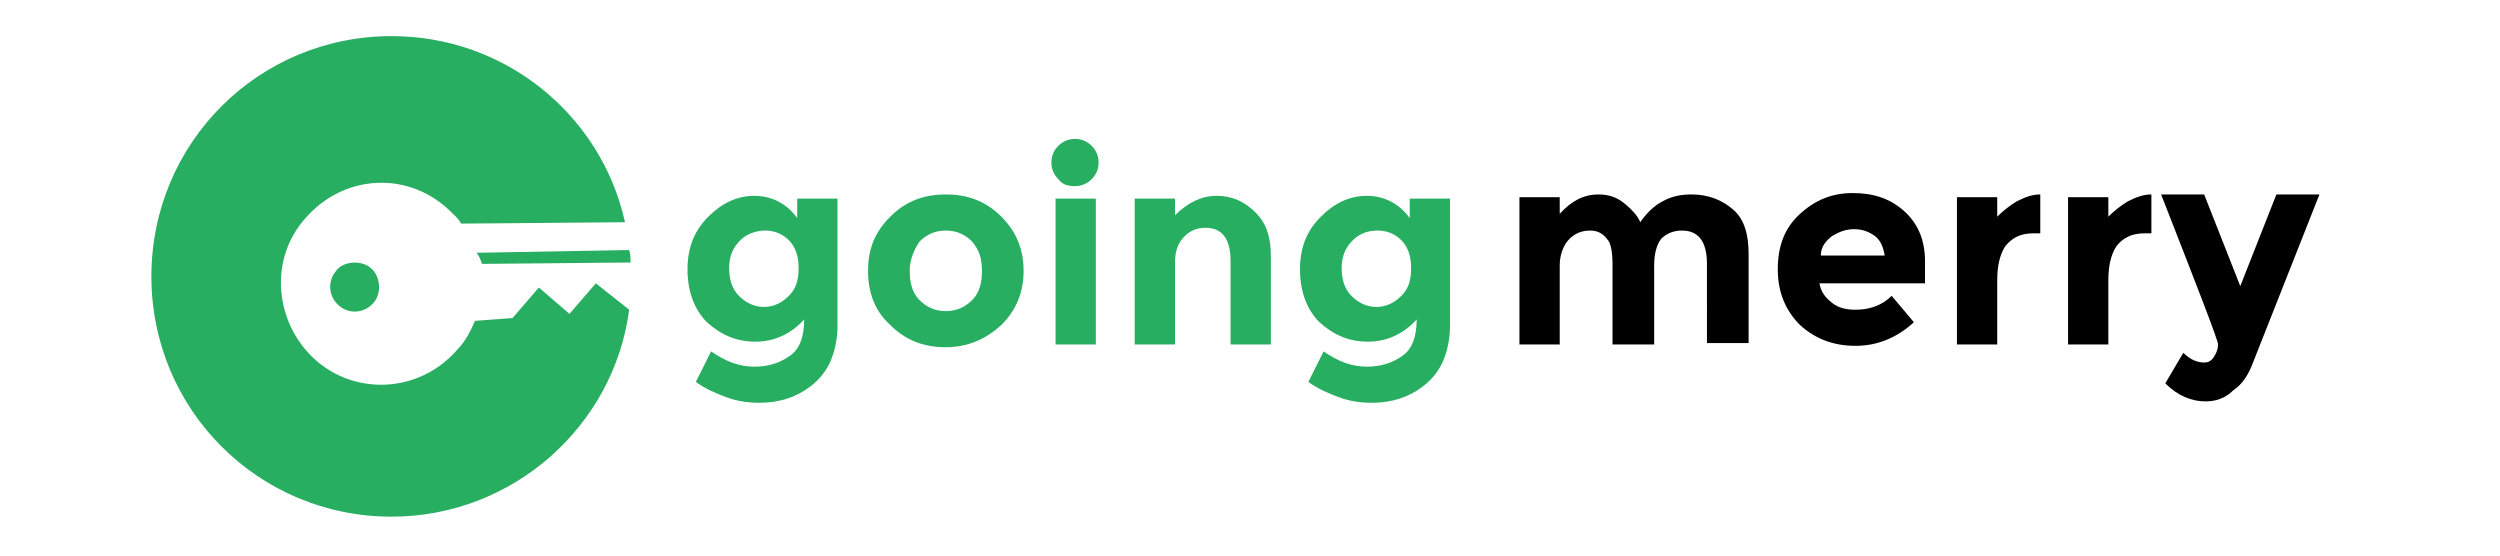
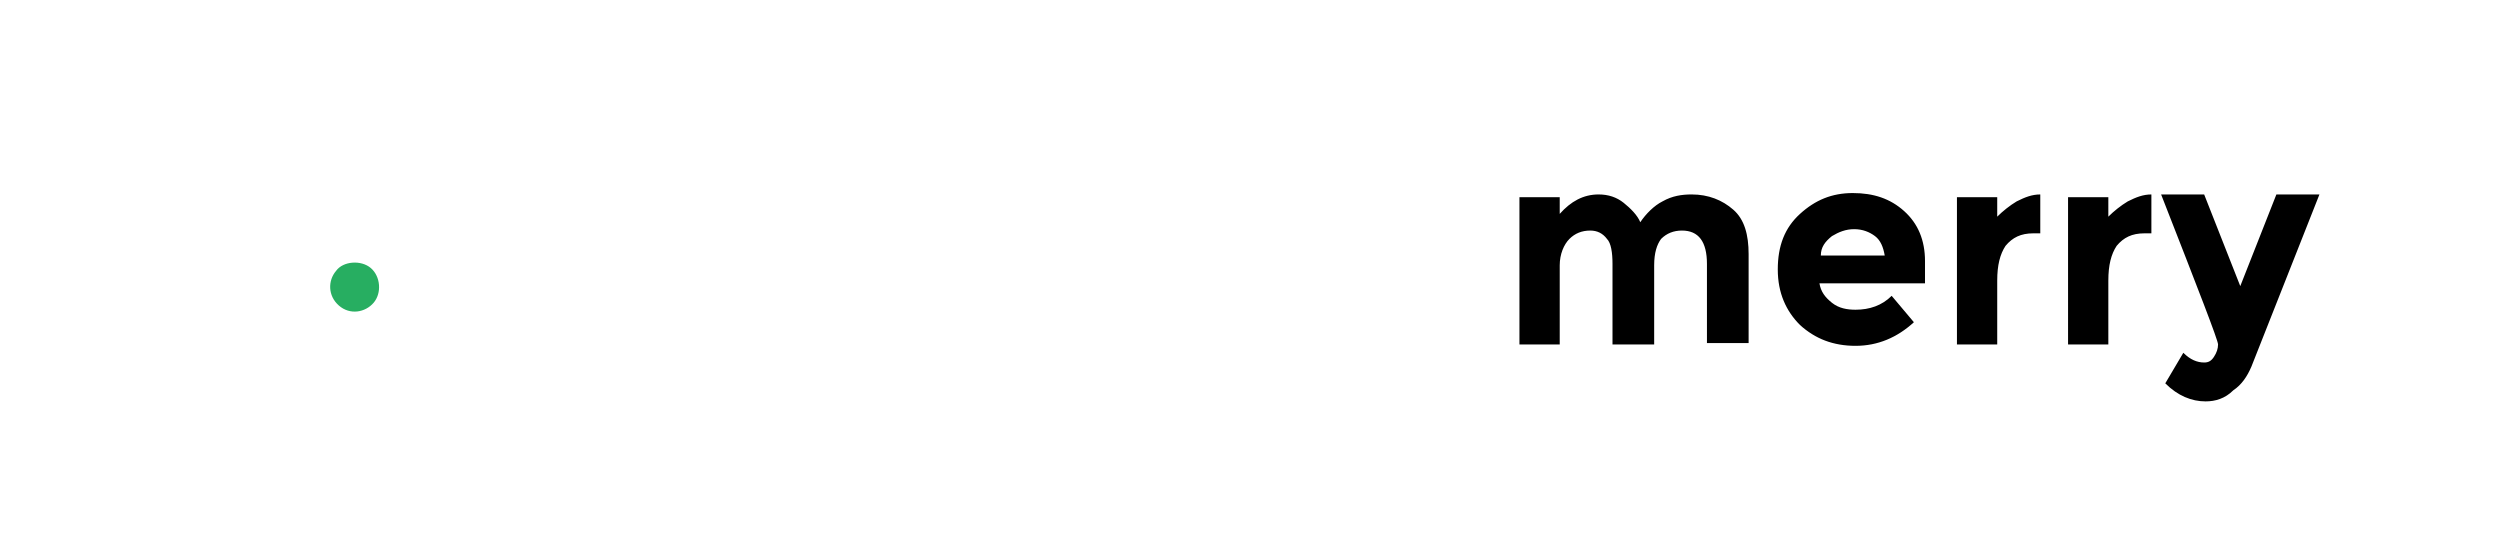
<svg xmlns="http://www.w3.org/2000/svg" version="1.1" id="Layer_1" x="0px" y="0px" viewBox="0 0 180 40" style="enable-background:new 0 0 180 40;" xml:space="preserve">
  <style type="text/css">
	.st0{fill:#27AE61;}
</style>
-   <path class="st0" d="M57.9,23c-0.9,1-2.1,1.6-3.5,1.6c-1.4,0-2.5-0.5-3.5-1.4c-0.9-0.9-1.4-2.2-1.4-3.8c0-1.6,0.5-2.8,1.5-3.8  c1-1,2.1-1.5,3.3-1.5s2.3,0.5,3.1,1.6v-1.4h2.9v9.2c0,0.9-0.2,1.8-0.5,2.5c-0.3,0.7-0.8,1.3-1.3,1.7c-1.1,0.9-2.4,1.3-3.8,1.3  c-0.8,0-1.6-0.1-2.4-0.4c-0.8-0.3-1.5-0.6-2.2-1.1l1.1-2.2c1,0.7,2,1.1,3.1,1.1c1.1,0,1.9-0.3,2.6-0.8C57.6,25.1,57.9,24.2,57.9,23z   M57.5,19.3c0-0.8-0.2-1.5-0.7-2c-0.5-0.5-1.1-0.7-1.7-0.7s-1.3,0.2-1.8,0.7c-0.5,0.5-0.8,1.1-0.8,2c0,0.8,0.2,1.5,0.7,2  c0.5,0.5,1.1,0.8,1.8,0.8c0.7,0,1.3-0.3,1.8-0.8S57.5,20.2,57.5,19.3z M73.7,19.5c0,1.5-0.5,2.8-1.6,3.9c-1.1,1-2.4,1.6-4,1.6  c-1.6,0-2.9-0.5-4-1.6c-1.1-1-1.6-2.3-1.6-3.9s0.5-2.8,1.6-3.9c1.1-1.1,2.4-1.6,4-1.6c1.6,0,2.9,0.5,4,1.6  C73.2,16.7,73.7,18,73.7,19.5z M65.5,19.5c0,0.9,0.2,1.6,0.7,2.1c0.5,0.5,1.1,0.8,1.9,0.8s1.4-0.3,1.9-0.8c0.5-0.5,0.7-1.2,0.7-2.1  S70.5,18,70,17.4c-0.5-0.5-1.1-0.8-1.9-0.8s-1.4,0.3-1.9,0.8C65.8,18,65.5,18.7,65.5,19.5z M76.2,12.9c-0.3-0.3-0.5-0.7-0.5-1.2  c0-0.5,0.2-0.9,0.5-1.2c0.3-0.3,0.7-0.5,1.2-0.5c0.5,0,0.9,0.2,1.2,0.5c0.3,0.3,0.5,0.7,0.5,1.2c0,0.5-0.2,0.9-0.5,1.2  c-0.3,0.3-0.7,0.5-1.2,0.5C76.9,13.4,76.5,13.3,76.2,12.9z M78.9,24.8h-2.9V14.3h2.9V24.8z M84.6,18.9v5.9h-2.9V14.3h2.9v1.2  c0.9-0.9,1.9-1.4,3-1.4c1.1,0,2,0.4,2.8,1.2c0.8,0.8,1.1,1.8,1.1,3.1v6.4h-2.9v-6c0-1.6-0.6-2.4-1.8-2.4c-0.6,0-1.1,0.2-1.5,0.6  C84.8,17.5,84.6,18.1,84.6,18.9z M102,23c-0.9,1-2.1,1.6-3.5,1.6c-1.4,0-2.5-0.5-3.5-1.4c-0.9-0.9-1.4-2.2-1.4-3.8  c0-1.6,0.5-2.8,1.5-3.8c1-1,2.1-1.5,3.3-1.5s2.3,0.5,3.1,1.6v-1.4h2.9v9.2c0,0.9-0.2,1.8-0.5,2.5c-0.3,0.7-0.8,1.3-1.3,1.7  c-1.1,0.9-2.4,1.3-3.8,1.3c-0.8,0-1.6-0.1-2.4-0.4c-0.8-0.3-1.5-0.6-2.2-1.1l1.1-2.2c1,0.7,2,1.1,3.1,1.1s1.9-0.3,2.6-0.8  C101.7,25.1,102,24.2,102,23z M101.6,19.3c0-0.8-0.2-1.5-0.7-2c-0.5-0.5-1.1-0.7-1.7-0.7c-0.7,0-1.3,0.2-1.8,0.7  c-0.5,0.5-0.8,1.1-0.8,2c0,0.8,0.2,1.5,0.7,2c0.5,0.5,1.1,0.8,1.8,0.8c0.7,0,1.3-0.3,1.8-0.8C101.4,20.8,101.6,20.2,101.6,19.3z" />
  <g>
-     <path class="st0" d="M34.7,19l10.7-0.1c0-0.3,0-0.6-0.1-0.9l-11,0.2C34.5,18.4,34.6,18.7,34.7,19z" />
-     <path class="st0" d="M45.3,22.3l-2.4-1.9L41,22.6l-2.2-1.9l-1.9,2.2l-2.7,0.2c-0.3,0.7-0.7,1.5-1.3,2.1c-2.7,3.1-7.3,3.3-10.2,0.7   s-3.4-7.2-0.7-10.2c2.7-3.1,7.2-3.4,10.2-0.7c0.4,0.4,0.8,0.7,1,1.1L45,16C43.3,8.3,36.4,2.6,28.2,2.6c-9.6,0-17.3,7.7-17.3,17.3   c0,9.6,7.7,17.3,17.3,17.3C36.9,37.2,44.2,30.7,45.3,22.3z" />
    <path class="st0" d="M24.2,19.5c-0.6,0.7-0.6,1.8,0.2,2.5c0.8,0.7,1.9,0.5,2.5-0.2c0.6-0.7,0.5-1.9-0.2-2.5   C26,18.7,24.7,18.8,24.2,19.5z" />
  </g>
  <path d="M119.1,19.1v5.7h-3V19c0-0.8-0.1-1.5-0.4-1.8c-0.3-0.4-0.7-0.6-1.2-0.6c-0.6,0-1.1,0.2-1.5,0.6c-0.4,0.4-0.7,1.1-0.7,1.9  v5.7h-2.9V14.2h2.9v1.2c0.8-0.9,1.7-1.4,2.8-1.4c0.7,0,1.3,0.2,1.8,0.6c0.5,0.4,1,0.9,1.2,1.4c0.4-0.6,1-1.2,1.6-1.5  c0.7-0.4,1.4-0.5,2.1-0.5c1.2,0,2.2,0.4,3,1.1c0.8,0.7,1.1,1.8,1.1,3.2v6.4h-3V19c0-1.6-0.6-2.4-1.8-2.4c-0.6,0-1.1,0.2-1.5,0.6  C119.3,17.6,119.1,18.2,119.1,19.1z M137.8,23.2c-1.2,1.1-2.6,1.7-4.2,1.7c-1.6,0-2.9-0.5-4-1.5c-1-1-1.6-2.3-1.6-4  c0-1.7,0.5-3,1.6-4c1.1-1,2.3-1.5,3.8-1.5s2.7,0.4,3.7,1.3c1,0.9,1.5,2.1,1.5,3.6v1.6H131c0.1,0.6,0.4,1,0.9,1.4  c0.5,0.4,1.1,0.5,1.7,0.5c1,0,1.9-0.3,2.6-1L137.8,23.2z M135,17c-0.4-0.3-0.9-0.5-1.5-0.5c-0.6,0-1.1,0.2-1.6,0.5  c-0.5,0.4-0.8,0.8-0.8,1.4h4.6C135.6,17.8,135.4,17.3,135,17z M146.4,16.8c-0.9,0-1.5,0.3-2,0.9c-0.4,0.6-0.6,1.4-0.6,2.5v4.6h-2.9  V14.2h2.9v1.4c0.4-0.4,0.9-0.8,1.4-1.1c0.6-0.3,1.1-0.5,1.7-0.5l0,2.8L146.4,16.8L146.4,16.8z M154.4,16.8c-0.9,0-1.5,0.3-2,0.9  c-0.4,0.6-0.6,1.4-0.6,2.5v4.6h-2.9V14.2h2.9v1.4c0.4-0.4,0.9-0.8,1.4-1.1c0.6-0.3,1.1-0.5,1.7-0.5l0,2.8L154.4,16.8L154.4,16.8z   M158.8,28.9c-1,0-2-0.4-2.9-1.3l1.3-2.2c0.5,0.5,1,0.7,1.5,0.7c0.3,0,0.5-0.1,0.7-0.4c0.2-0.3,0.3-0.6,0.3-0.9  c0-0.3-1.4-3.9-4.1-10.8h3.1l2.6,6.6l2.6-6.6h3.1l-4.9,12.4c-0.3,0.7-0.7,1.3-1.3,1.7C160.2,28.7,159.5,28.9,158.8,28.9L158.8,28.9z  " />
</svg>